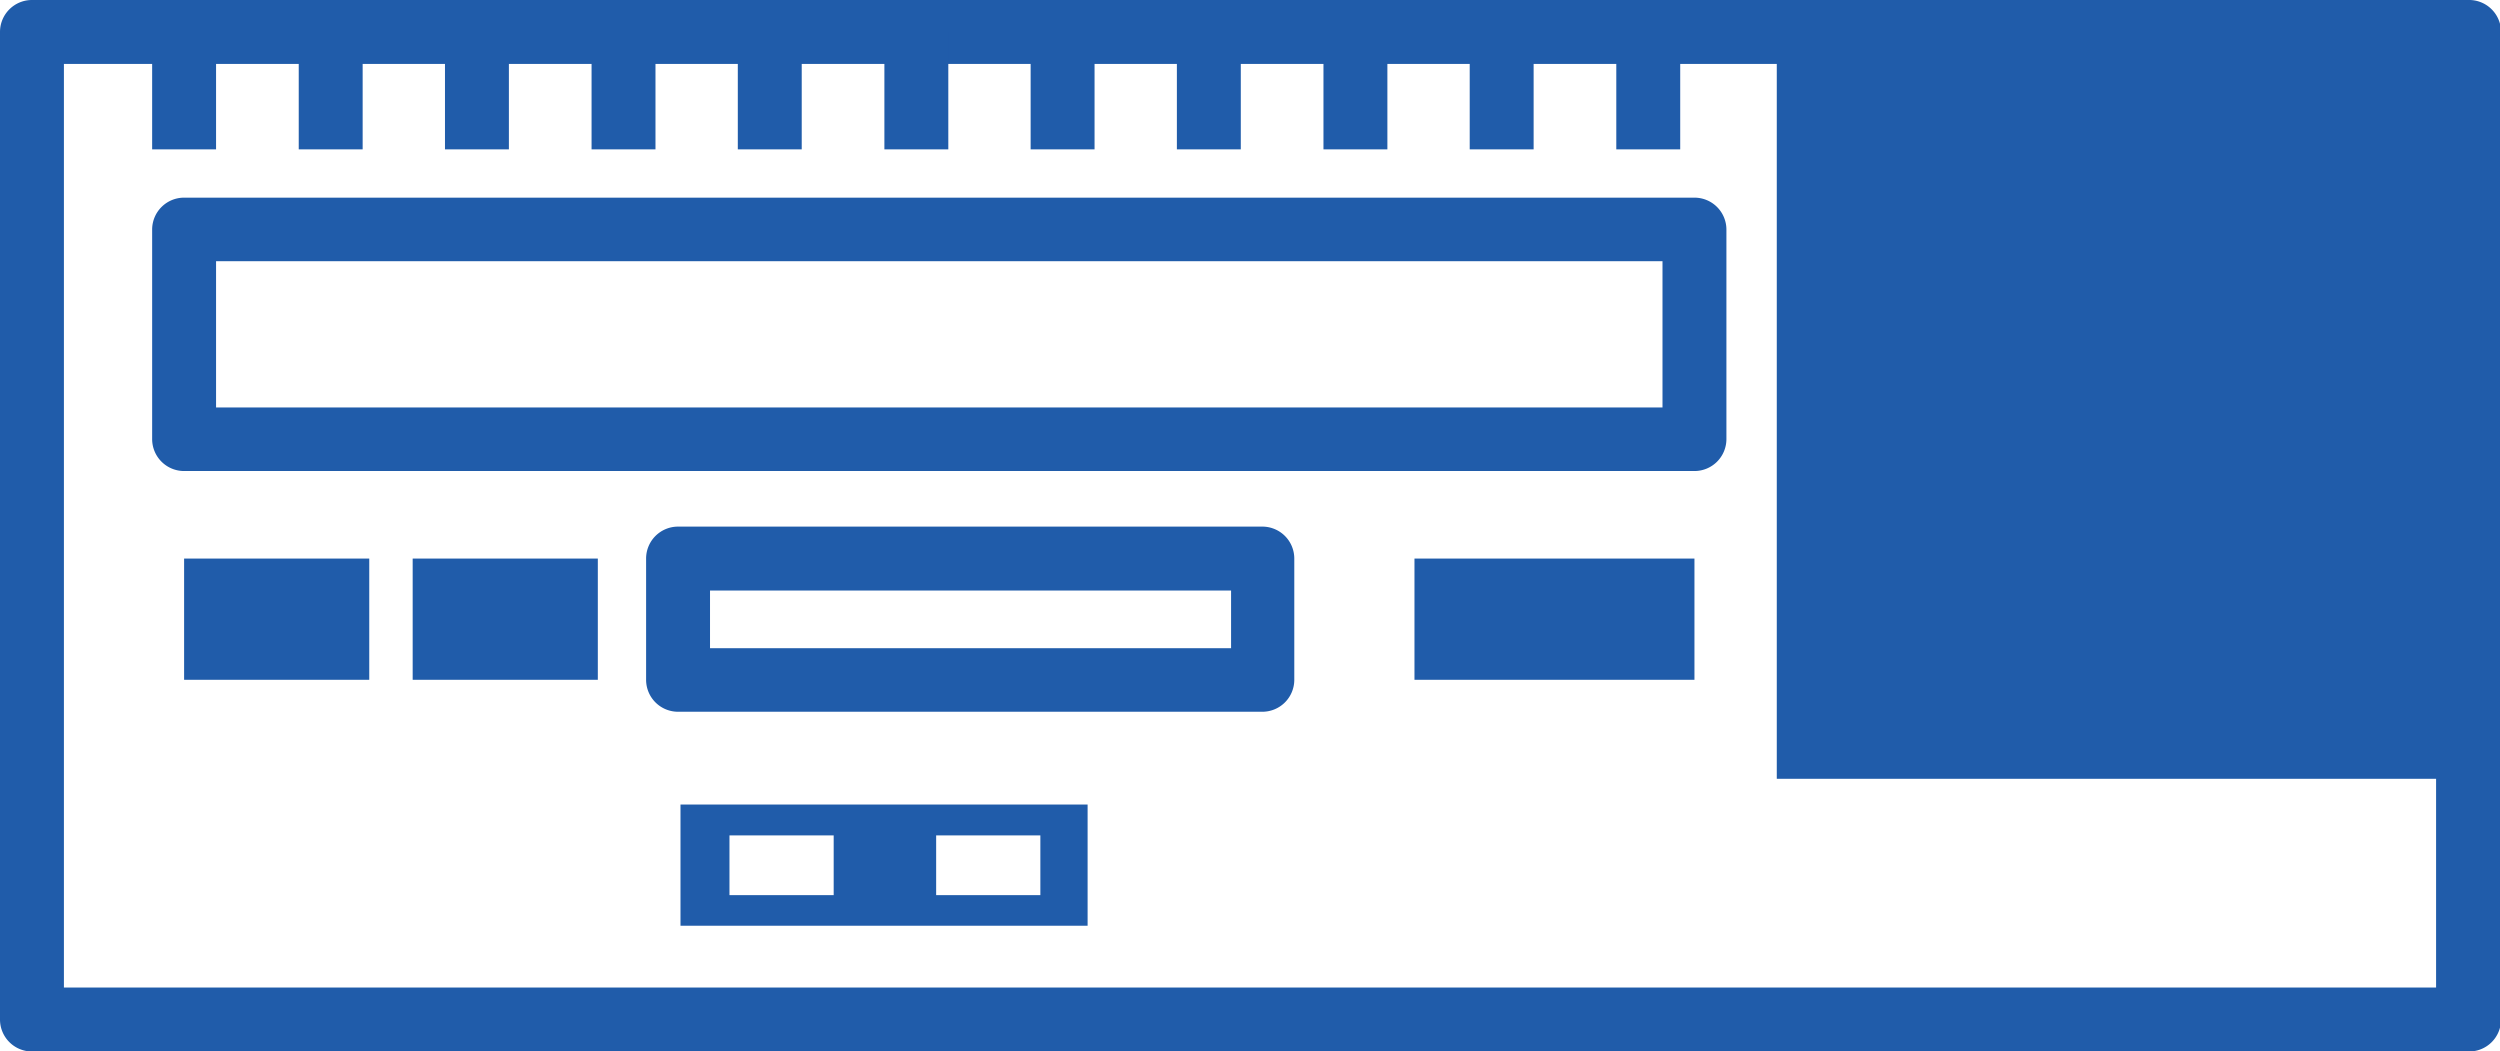
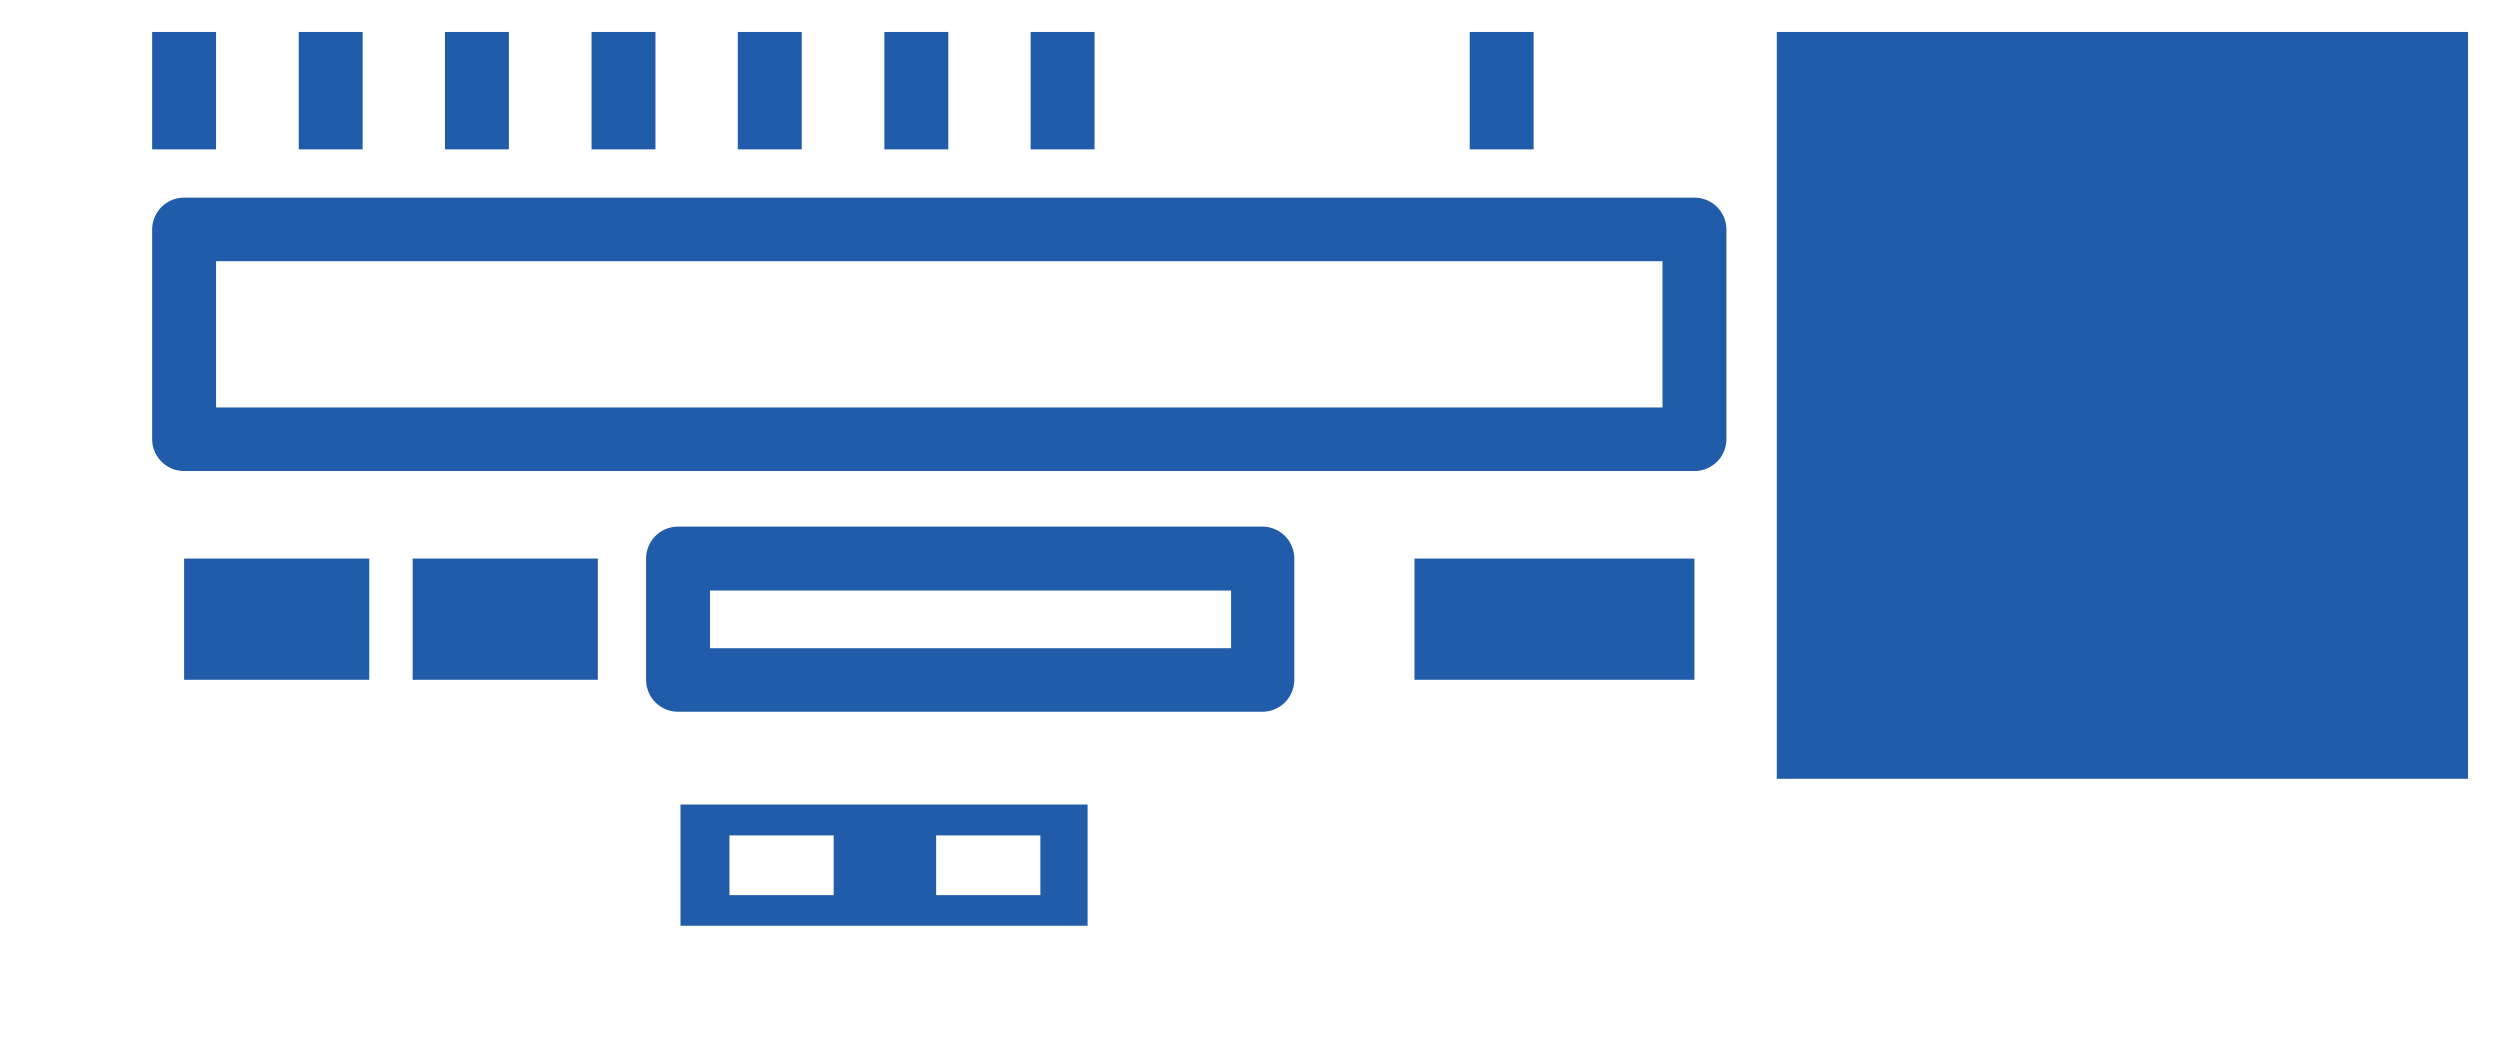
<svg xmlns="http://www.w3.org/2000/svg" viewBox="0 0 71.97 30.27">
  <defs>
    <style>.cls-1{fill:#205caa;}</style>
  </defs>
  <g id="Layer_2" data-name="Layer 2">
    <g id="Layer_1-2" data-name="Layer 1">
-       <path class="cls-1" d="M71.05,30.27H.92A.92.92,0,0,1,0,29.35V.92A.92.92,0,0,1,.92,0H71.05A.92.92,0,0,1,72,.92V29.35A.92.92,0,0,1,71.05,30.27ZM1.84,28.43H70.13V1.84H1.84Z" />
      <path class="cls-1" d="M48.78,13.56H5.3a.92.92,0,0,1-.92-.91V6.6a.92.92,0,0,1,.92-.91H48.78a.92.92,0,0,1,.92.91v6.05A.92.92,0,0,1,48.78,13.56ZM6.22,11.73H47.86V7.52H6.22Z" />
      <rect class="cls-1" x="5.3" y="16.08" width="5.33" height="3.49" />
      <rect class="cls-1" x="11.88" y="16.08" width="5.33" height="3.49" />
      <rect class="cls-1" x="40.72" y="16.08" width="8.06" height="3.49" />
-       <path class="cls-1" d="M31.31,23.16H19.59v3.49H31.31ZM21,25.77V24.05h3v1.72Zm5.95,0V24.05h3v1.72Z" />
+       <path class="cls-1" d="M31.31,23.16H19.59v3.49H31.31M21,25.77V24.05h3v1.72Zm5.95,0V24.05h3v1.72Z" />
      <path class="cls-1" d="M36.34,20.49H19.52a.92.92,0,0,1-.92-.91v-3.5a.92.92,0,0,1,.92-.92H36.34a.92.92,0,0,1,.92.92v3.5A.92.92,0,0,1,36.34,20.49Zm-15.9-1.83h15V17h-15Z" />
      <rect class="cls-1" x="51.15" y="0.92" width="19.9" height="21.5" />
-       <rect class="cls-1" x="46.53" y="0.92" width="1.84" height="3.38" />
      <rect class="cls-1" x="42.31" y="0.92" width="1.84" height="3.38" />
-       <rect class="cls-1" x="38.1" y="0.92" width="1.84" height="3.38" />
-       <rect class="cls-1" x="33.88" y="0.92" width="1.84" height="3.38" />
      <rect class="cls-1" x="29.67" y="0.92" width="1.84" height="3.38" />
      <rect class="cls-1" x="25.46" y="0.92" width="1.84" height="3.38" />
      <rect class="cls-1" x="21.24" y="0.92" width="1.84" height="3.38" />
      <rect class="cls-1" x="17.03" y="0.92" width="1.84" height="3.38" />
      <rect class="cls-1" x="12.81" y="0.92" width="1.84" height="3.38" />
      <rect class="cls-1" x="8.6" y="0.92" width="1.84" height="3.38" />
      <rect class="cls-1" x="4.38" y="0.92" width="1.84" height="3.38" />
    </g>
  </g>
</svg>